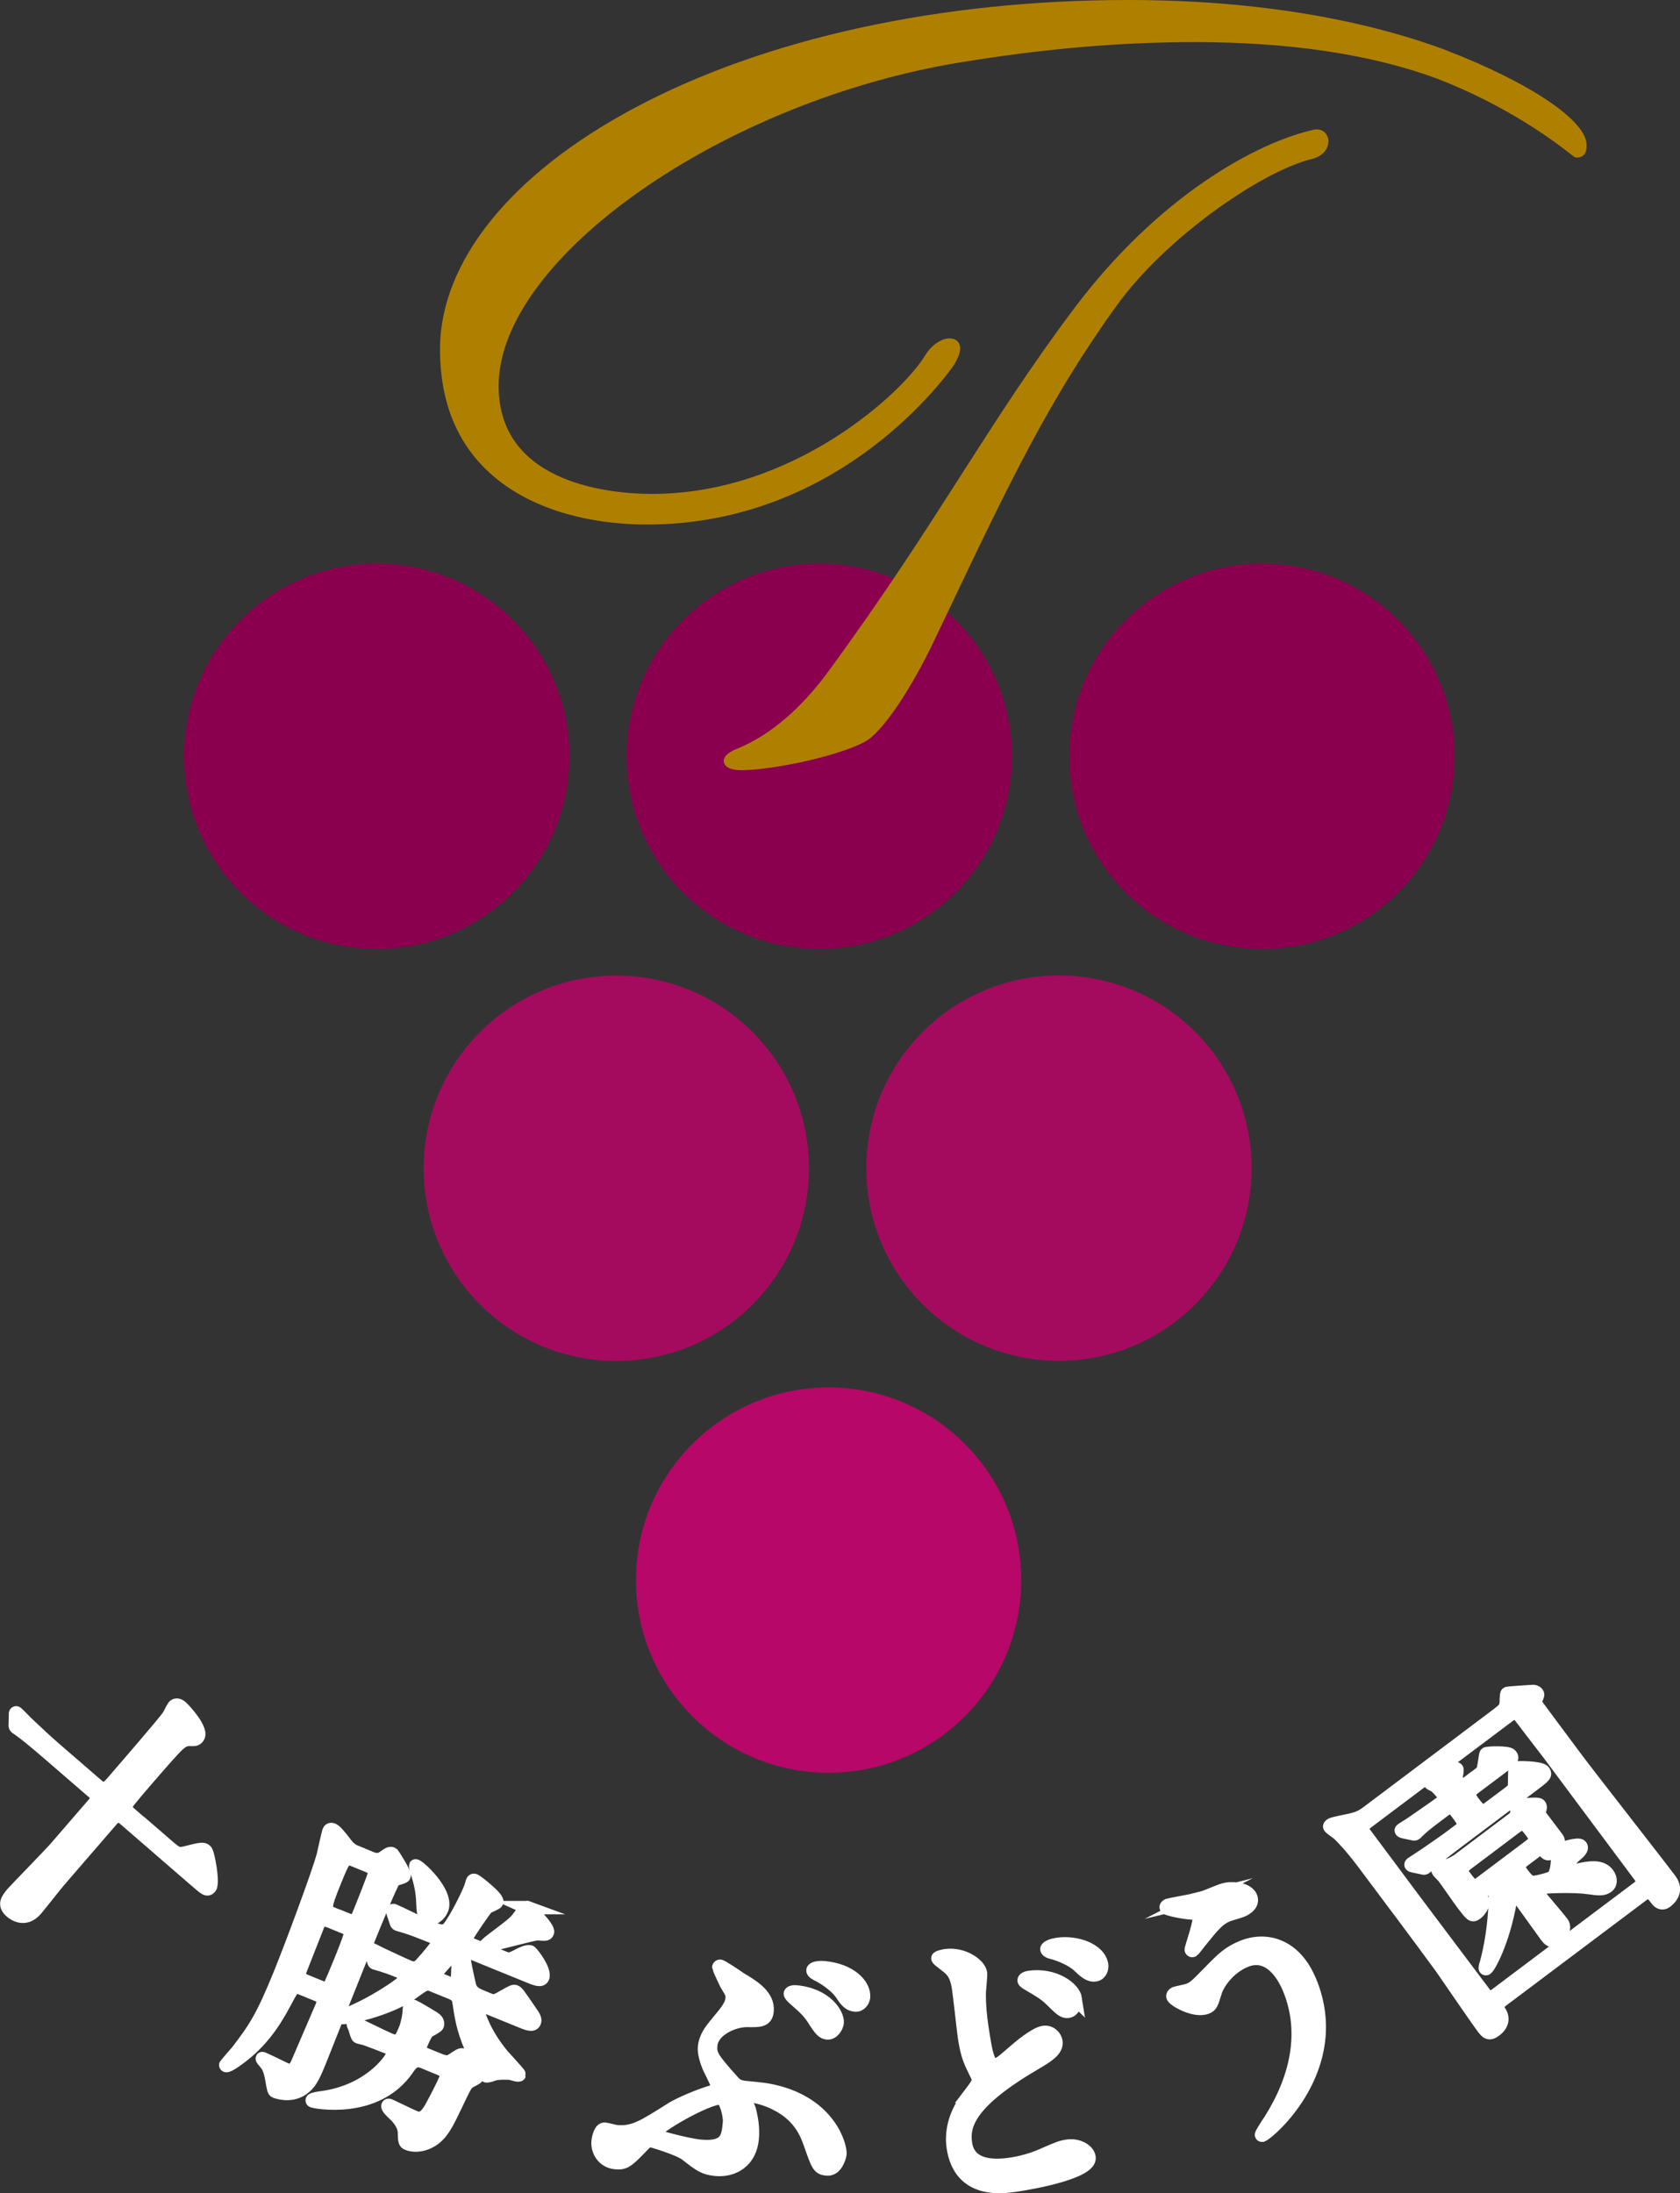
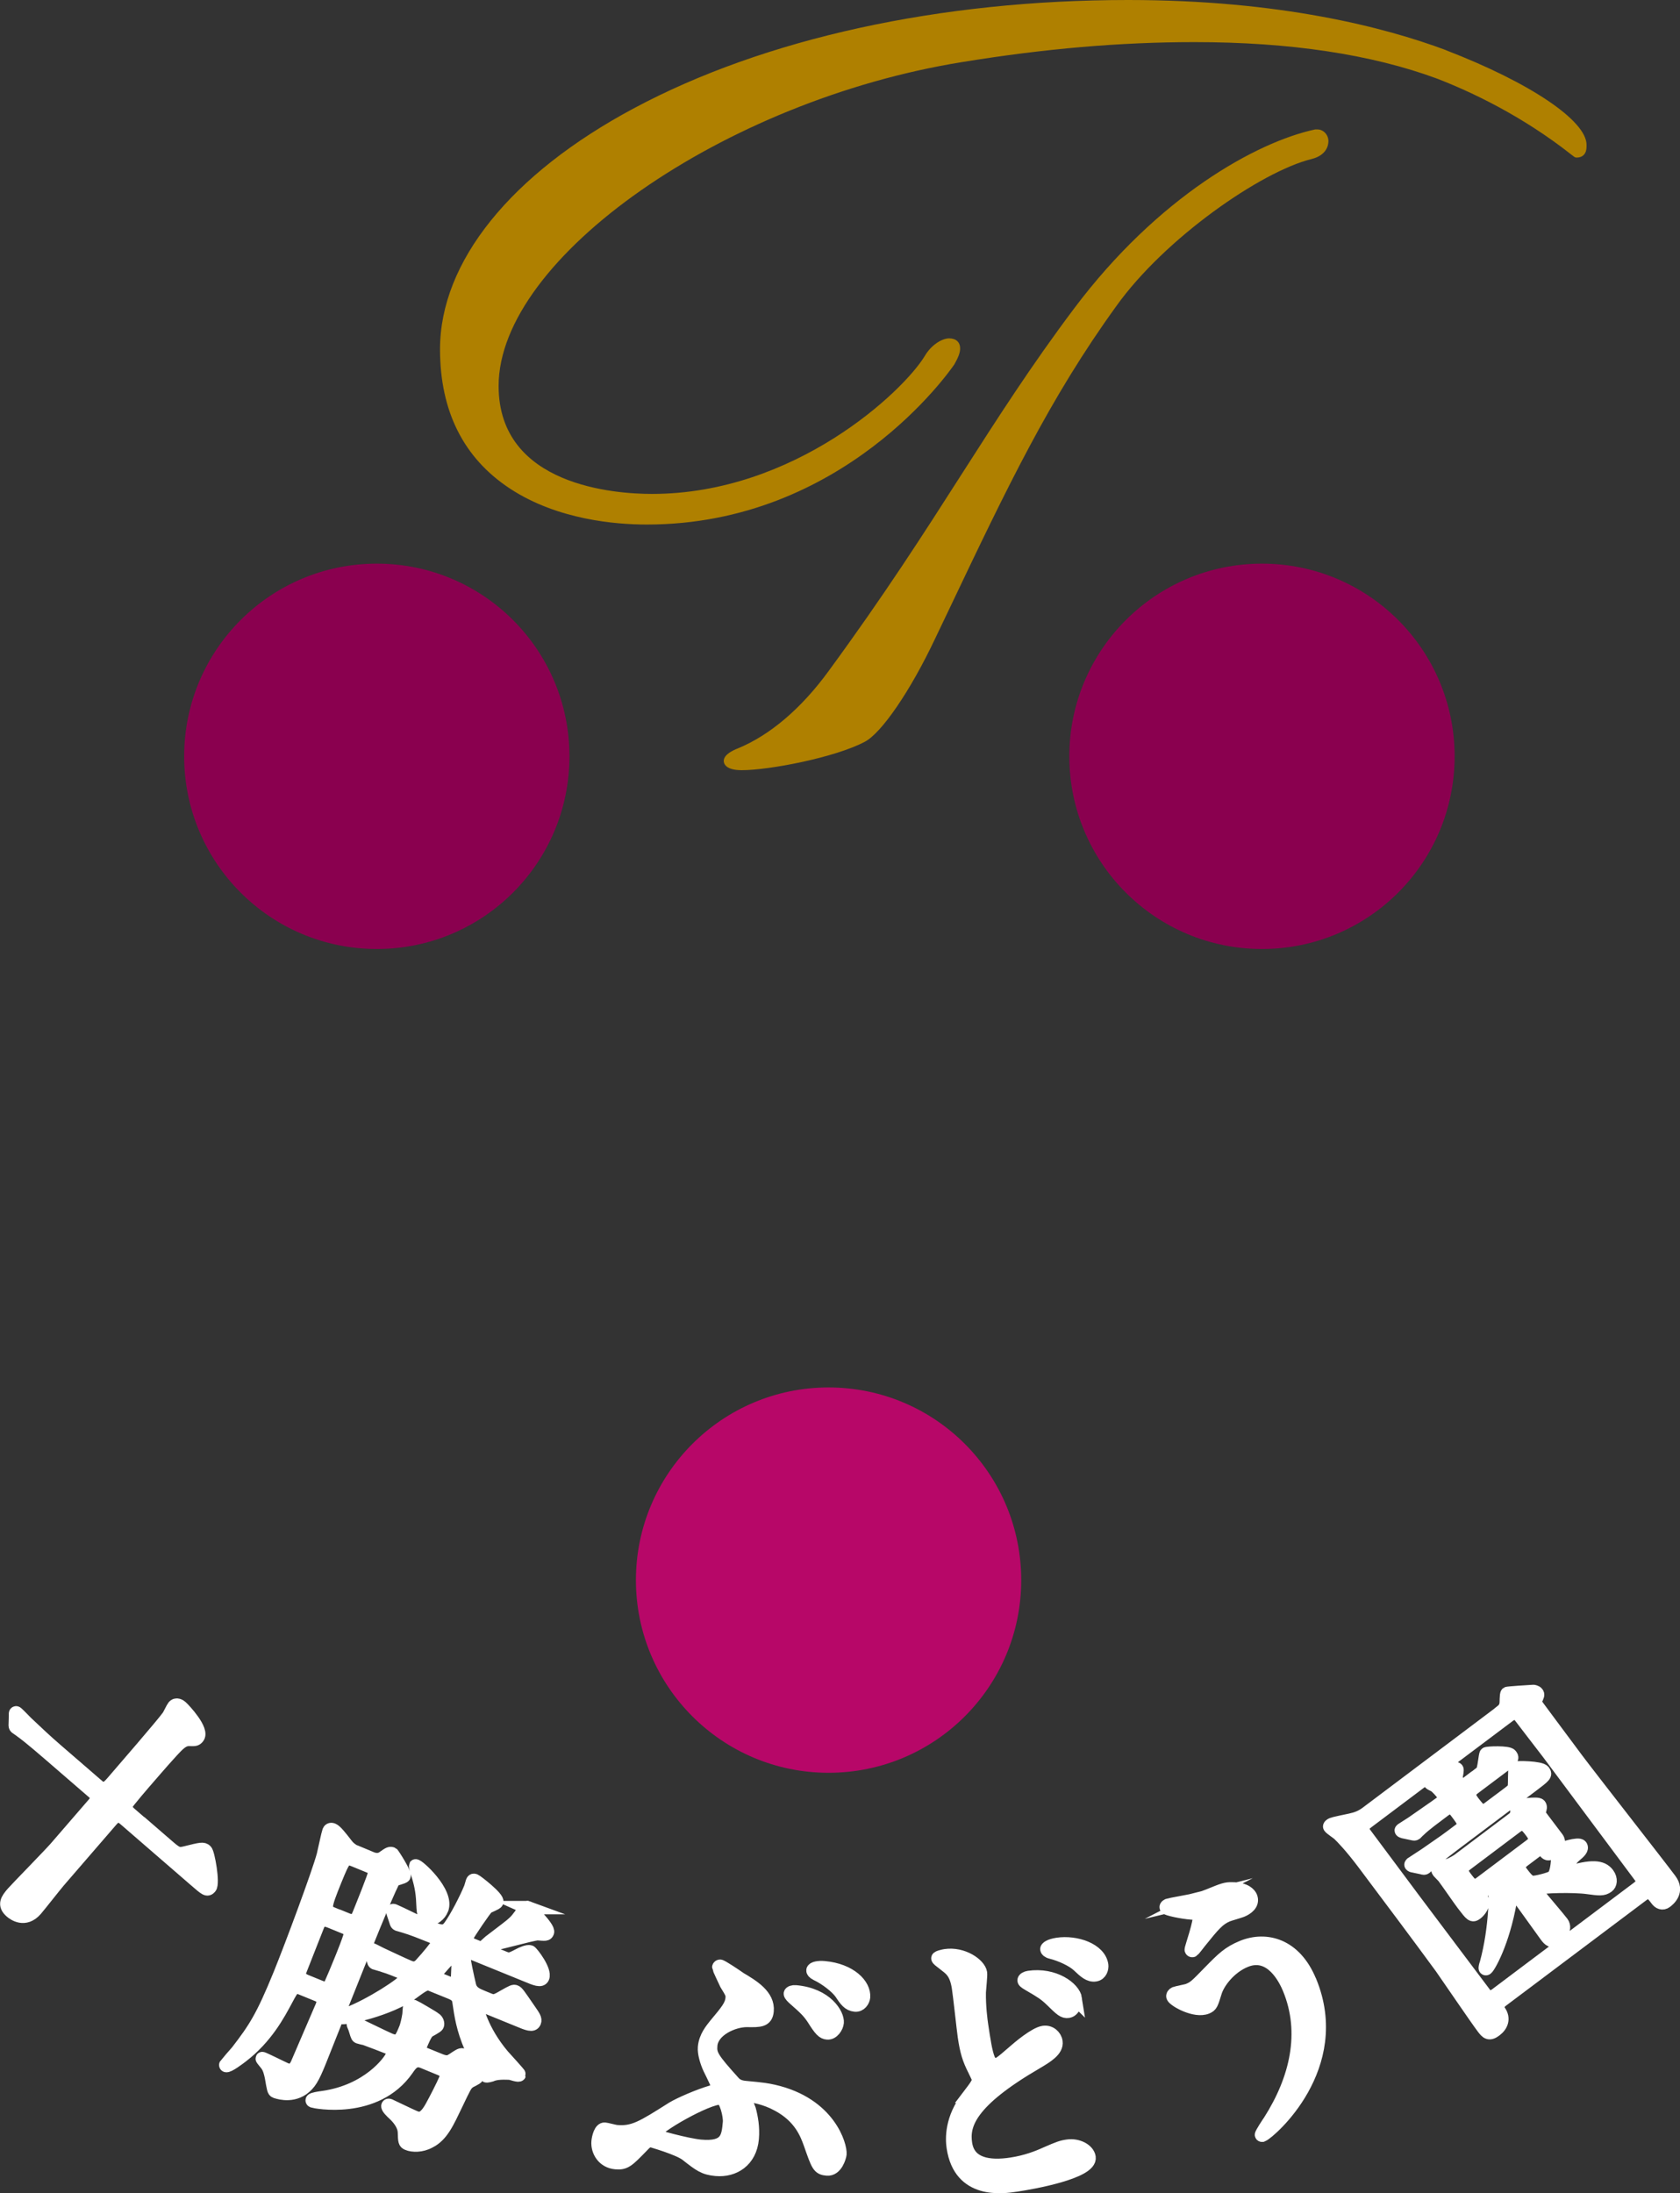
<svg xmlns="http://www.w3.org/2000/svg" id="_レイヤー_2" viewBox="0 0 134.47 175.52">
  <rect x="0" y="0" width="134.47" height="175.52" fill="#333333" stroke="none" />
  <defs>
    <style>.cls-1{fill:#fff;stroke:#fff;stroke-miterlimit:10;stroke-width:1.07px;}.cls-2{fill:#af8000;}.cls-3{fill:#8a004f;}.cls-4{fill:#b70768;}.cls-5{fill:#a40b5e;}</style>
  </defs>
  <g id="_テキスト">
    <path class="cls-1" d="M13.24,147.59c.9.78.99.85,1.63.69,1.24-.31,1.39-.34,1.59-.16.2.17.63,2.61.35,2.93-.22.25-.33.16-1.17-.57l-5.65-4.89c-.4-.34-.67-.39-1.09.1l-4.19,4.85c-.31.36-1.57,1.97-1.85,2.29-.87,1-1.76.33-1.96.16-.63-.54-.32-.97.13-1.49.23-.27,2.89-2.99,3.41-3.58l3.07-3.55c.45-.52.13-.8-.11-1l-3.39-2.93c-1.56-1.35-2.11-1.76-2.31-1.9-.05-.05-.35-.24-.41-.29-.07-.06-.08-.13-.07-.25l.02-.71c0-.15-.01-.17.02-.2.03-.03.07,0,.1.03.13.11.64.64.74.74.85.8,1.55,1.47,2.4,2.2l3.32,2.87c.54.46.86.09,1.21-.31.88-1.02,3.97-4.59,4.43-5.23.09-.11.37-.72.45-.81.22-.25.5-.04.59.04.2.17,1.8,1.87,1.32,2.43-.15.18-.24.17-.64.16-.39-.02-.66.18-.91.4-.46.42-1.85,2.03-2.35,2.61-.28.32-1.79,2.06-1.84,2.24-.08.24.09.48.3.67l2.87,2.48Z" />
    <path class="cls-1" d="M29.69,148.72c.31.13.67.17.97-.04.5-.36.57-.38.74-.31.04.02,1.03,1.55.94,1.77-.05.11-.69.23-.8.32-.21.2-1.74,3.95-1.97,4.53-.65,1.58-3.86,9.65-3.98,9.96-.56,1.39-.82,1.82-1.39,2.23-.99.67-2.09.22-2.14.21-.15-.06-.16-.17-.33-1.14-.06-.28-.15-.75-.41-1.06-.31-.38-.34-.42-.33-.44.02-.04,1.55.73,1.85.86.24.1.62.25.94-.41.05-.11,1.97-4.58,2-4.65.13-.33.15-.68-.35-.89l-1.3-.53c-.59-.24-.68-.1-1.2.87-.66,1.24-1.64,3.07-3.58,4.56-.22.17-1.08.82-1.25.75-.02,0-.04-.04-.03-.06s.77-.89.92-1.06c1.41-1.83,2.02-2.76,3.41-6.17.94-2.31,3.1-8.12,3.48-9.55.07-.3.4-1.81.44-1.9.04-.11.13-.2.31-.13.24.1.59.55,1.08,1.18.13.18.4.47.93.69l1.06.43ZM25.57,159.01c.18.07.57.23.82-.07.09-.09.78-1.78.88-2.03.12-.29.82-2.02.78-2.17-.05-.33-.33-.44-.53-.52l-1.1-.45c-.57-.23-.82-.08-.99.34-.21.51-1.16,2.96-1.39,3.53-.13.33-.19.66.44.92l1.08.44ZM28.32,162.13c-.05-.12-.04-.14-.03-.17.02-.04.05-.06.09-.04.46.19,2.44,1.18,2.84,1.34.75.3.9-.07,1.26-.95.06-.15.19-.64.25-1.05.02-.1.03-.58.07-.67s.26-.02.33,0c.09.03,1.6.91,1.67.99.2.13.26.36.21.5-.05.13-.68.42-.77.51-.21.2-.46.81-.58,1.1-.09.22-.02.56.35.71l1.23.5c.57.23.78.09,1.03-.07.38-.25.61-.42.74-.37.15.06,1.28,1.52,1.18,1.76-.04.11-.57.33-.65.4-.29.21-.36.39-1.05,1.83-.67,1.39-1.13,2.46-2.13,2.95-.62.34-1.34.33-1.73.16-.22-.09-.24-.17-.26-.93-.03-.63-.54-1.19-.86-1.48-.15-.14-.52-.49-.46-.62.03-.07.11-.03.16-.01.15.06,1.67.81,1.98.93.35.14.77.26,1.38-.87.27-.48.9-1.71,1.09-2.17.23-.57-.27-.78-.45-.85l-1.36-.56c-.66-.27-.97.17-1.27.61-2.52,3.61-7.44,2.58-7.52,2.55-.04-.02-.09-.03-.07-.08.03-.09.58-.17.88-.21,3.62-.52,5.33-2.88,5.5-3.3.09-.22.1-.55-.3-.71-.35-.14-1.46-.57-1.89-.72-.07,0-.42-.1-.49-.12-.07-.03-.09-.09-.14-.23l-.21-.68ZM27.74,153.62c.68.28.85-.06,1.01-.46.17-.42,1.26-3.1,1.25-3.31-.05-.33-.33-.44-.53-.52l-1.12-.46c-.72-.3-.81-.15-1.52,1.59-.91,2.24-.91,2.42-.21,2.71l1.12.46ZM34.67,158.88c-.53-.22-.66-.14-1.69.62-1.82,1.33-5.37,2.09-5.69,1.96-.11-.05.52-.27.55-.29,1.79-.68,4.5-2.42,4.67-2.84.12-.29-.17-.4-.24-.43-.4-.16-1.12-.46-1.54-.58-.11-.05-.62-.18-.73-.22-.06-.03-.09-.09-.11-.23l-.24-.66c-.04-.14-.03-.17-.03-.19.02-.04.04-.03.08-.02.18.07.83.42.96.47.5.23,1.7.8,2.05.94.22.09.59.24.98-.19.64-.69,1.23-1.45,1.28-1.56.12-.29-.04-.53-.33-.65l-.4-.16c-.4-.16-1.23-.5-1.92-.7-.09-.03-.41-.12-.48-.14-.09-.04-.11-.1-.14-.21l-.23-.69c-.02-.14-.04-.14-.03-.19,0-.02.04-.03.11,0,.44.18,2.31,1.12,2.71,1.28.95.39,1.34.55,1.76-.03.51-.69,1.3-2.24,1.63-3.05.03-.06.14-.46.16-.52.04-.11.08-.14.19-.1.15.06,1.89,1.41,1.76,1.72-.05.13-.68.34-.77.43-.17.11-1.49,2.08-1.54,2.22-.1.24-.07.61.28.76l2.51,1.02c.48.2.55.22,1.28-.17.23-.13.73-.34.91-.27.13.05,1.24,1.48,1.01,2.05-.13.31-.57.13-1.31-.18l-4.62-1.88c-.09-.04-.29-.12-.38.13-.1.24.33,2.08.45,2.59.14.54.56.71.99.89l.46.19c.46.19.55.22,1.26-.2.74-.42.83-.46.96-.4.15.06.25.21,1.15,1.52.32.46.47.68.38.9-.13.33-.53.17-1.32-.16l-2.92-1.19c-.2-.08-.32-.03-.37.08-.03.09.36,1.94,2.07,3.97.21.24,1.35,1.47,1.33,1.52-.05.11-.62-.1-.74-.12-.85-.04-1.21.02-1.52.15-.08.02-.32.1-.41.06-.04-.02-.76-1.21-1.19-2.23-.67-1.56-.81-2.61-.96-3.62-.05-.38-.14-.6-.69-.82l-1.38-.56ZM35.36,152.8c-.17.42-.64.87-1.1.68-.37-.15-.37-.28-.43-1.53-.06-.87-.26-1.57-.49-2.25,0-.05-.09-.35-.08-.37.12-.11,2.64,2.13,2.1,3.47ZM36.14,158.81c.2.08.38,0,.47-.22,0,0,.09-1.91.08-2.15,0-.18,0-.23-.1-.27-.13-.05-.19.03-.3.16-.24.26-1.4,1.56-1.42,1.6-.1.24.05.38.2.44l1.06.43ZM42.26,152.67c.07.03,1.7,1.62,1.56,1.97-.07.18-.15.17-.77.12-.37-.02-3.95,1.01-4.14.93l-.03-.04c.09-.09,1.71-1.3,2.02-1.56.43-.36.55-.52,1.04-1.22.08-.12.18-.26.34-.2Z" />
    <path class="cls-1" d="M59.18,158.33c1.09.64,2.33,1.4,2.22,2.61-.07.78-.57.78-1.62.76-1.12,0-2.78.77-2.89,1.98-.07.76.1,1.06,1.85,3,.24.26.56.36.92.39,1.51.14,1.7.18,2.26.3,4.48,1.02,5.37,4.39,5.31,5.03-.02.19-.3,1.26-1.04,1.19-.66-.06-.72-.26-1.34-2.03-.27-.74-.76-2.14-2.58-3.11-1.04-.57-2.03-.71-2.25-.73-.09,0-.36,0-.37.18-.01.14.28.81.32.93.16.59.32,1.43.24,2.33-.16,1.77-1.47,2.58-2.89,2.46-.97-.09-1.3-.35-2.37-1.19-.62-.48-2.76-1.1-2.83-1.11-.31-.03-.52.21-.73.43-1.15,1.18-1.36,1.4-2.12,1.33-.97-.09-1.46-.94-1.4-1.68.03-.33.19-1.03.54-1,.14.01.79.19.94.2,1.35.12,2.08-.34,4.48-1.86.58-.35,2.07-1.01,3.24-1.35.2-.05.42-.11.43-.27.01-.14-.43-1.04-.69-1.56-.26-.55-.46-1.26-.42-1.71.07-.83.58-1.42.88-1.8.91-1.09,1.28-1.53,1.33-2.12.03-.33-.01-.41-.47-1.16-.04-.08-.6-1.27-.6-1.32,0-.05.06-.09.1-.09.12-.01,1.29.78,1.53.95ZM57.68,167.91c-.99-.09-5.28,2.34-5.33,2.88,0,.02,0,.05.04.1.06.08,2.6.78,3.68.88,2.13.19,2.21-.73,2.32-1.91.05-.5-.28-1.91-.71-1.95ZM67.01,161.87c-.03.35-.37.87-.79.83-.33-.03-.53-.21-1.13-1.17-.38-.56-.62-.79-1.53-1.59-.09-.08-.31-.29-.3-.38,0-.1.23-.17.42-.15,2.48.22,3.39,1.83,3.33,2.47ZM69.12,159.84c-.03.28-.27.67-.68.63-.5-.05-.75-.4-1.13-.98-.34-.48-1.21-1.16-1.96-1.51-.23-.12-.29-.22-.28-.29.02-.17.45-.25.9-.21,2.1.19,3.23,1.39,3.15,2.36Z" />
    <path class="cls-1" d="M77.5,167.79c.6-.79.86-1.11.82-1.42-.01-.07-.28-.61-.32-.7-.45-.89-.63-1.47-.81-2.69-.08-.54-.37-3.28-.47-3.89-.18-1.17-.58-1.47-.99-1.79-.57-.44-.65-.5-.66-.57-.02-.09.52-.2.59-.21,1.41-.21,2.72.72,2.82,1.38.03.21-.09,1.31-.1,1.55-.02,1.11.13,2.26.18,2.59.19,1.27.33,2.21.56,2.77.03.07.24.49.55.45.33-.05.46-.16,1.58-1.13.23-.2,1.57-1.36,2.27-1.47.52-.08.94.31,1,.74.1.68-.76,1.19-1.59,1.68-5.34,3.11-5.88,4.97-5.65,6.47.25,1.67,1.87,1.93,3.68,1.65,1.17-.18,2.08-.53,2.78-.85,1.01-.44,1.26-.53,1.71-.59.8-.12,1.63.31,1.72.89.18,1.2-4.59,2.04-5.81,2.22-1.1.17-4.51.68-5.06-3.01-.1-.66-.18-2.3,1.21-4.07ZM86.07,159.97c.05.3-.12.93-.57,1-.35.05-.54-.11-1.36-.92-.48-.46-.77-.65-1.79-1.24-.1-.06-.37-.21-.38-.3-.02-.12.18-.22.37-.25,2.02-.3,3.61.85,3.74,1.72ZM88.18,157.25c.04.28-.08.73-.5.8-.49.08-.86-.28-1.34-.73-.45-.44-1.43-.89-2.2-1.08-.25-.06-.34-.17-.35-.24-.01-.09.2-.29.85-.39,1.48-.22,3.35.41,3.54,1.65Z" />
    <path class="cls-1" d="M95.78,152.03c.42-.1.77-.24,1.04-.35,1.06-.43,1.3-.53,1.82-.51,1.05,0,1.39.45,1.47.65.22.55-.31.92-.73,1.09-.18.07-.98.3-1.13.36-.72.3-1.12.77-2.22,2.14-.08.11-.52.67-.56.69s-.1.01-.12-.05c-.04-.09.8-2.36.63-2.77-.05-.13-.12-.16-.61-.18-.79-.06-1.98-.32-2.02-.43-.05-.11.13-.18.17-.2.07-.03,1.93-.36,2.28-.45ZM104.86,158.59c2.8,6.83-3.22,12.04-3.81,12.29-.02,0-.06.03-.08-.02-.03-.07.59-1.01.67-1.12,2.12-3.33,3.01-7.06,1.55-10.59-.29-.7-1.42-3.09-3.51-2.23-1.25.51-2.17,1.71-2.41,2.5-.3.97-.33,1.08-.68,1.23-.94.39-2.59-.56-2.7-.84-.05-.11.06-.23.15-.27.15-.06.92-.2,1.07-.26.51-.21.63-.34,1.75-1.49,1.01-1.03,1.49-1.51,2.58-1.96,1.89-.77,4.21-.19,5.41,2.75Z" />
    <path class="cls-1" d="M120.16,136.99c.21-.16.34-.34.38-.56.05-.13,0-.83.1-.9.04-.03,1.79-.15,2.08-.16.02-.01.23.03.3.13.1.13.06.19-.11.56-.08.18,0,.27.12.47.19.25,1.72,2.33,3.16,4.25,1.17,1.56,6.43,8.27,7.47,9.66.7.93-.09,1.58-.32,1.75-.27.2-.54.08-.72-.17-.37-.49-.6-.8-1.19-.35l-11.18,8.4c-.36.27-.48.54-.25.9.41.58.18,1.14-.3,1.5-.51.39-.69.19-.98-.19-.56-.74-2.87-4.14-3.35-4.82-1.85-2.53-4.26-5.74-6.21-8.34-1.06-1.41-1.77-2.12-1.99-2.33-.1-.1-.65-.46-.73-.58-.04-.06.03-.11.07-.14.13-.1.29-.13,1.57-.4.51-.11.88-.25,1.3-.56l10.78-8.11ZM109.41,145.84c-.55.41-.29.75-.14.96.63.83,3.33,4.48,3.89,5.22l5.64,7.5c.16.21.4.53.97.1l11.35-8.53c.55-.42.31-.74.15-.95-1.95-2.6-7.02-9.43-7.35-9.86-.36-.48-2.28-2.95-2.33-3.03-.08-.06-.37-.29-.82.05l-11.35,8.53ZM118.08,142.24c.47-.36.51-.38.58-.5.14-.17.22-1.33.3-1.38.1-.07,1.77-.14,1.95.11.2.27.11.34-.79,1.01l-2.13,1.6c-.55.41-.41.72-.08,1.16.53.67.69.91,1.29.45l1.35-1.01c.53-.4.61-.46.65-.64.07-.23,0-1.46.1-1.53.1-.07,2.01-.05,2.24.25.21.28.1.37-.96,1.17l-5.77,4.34c-.44.33-1.73,1.3-2.35,1.86-.08.06-.31.29-.37.34-.08.06-.14.05-.26.01l-.71-.15c-.07,0-.15-.04-.18-.08-.01-.02,0-.05.05-.1.08-.06,1.06-.68,1.25-.82,1.43-.99,1.47-1.01,2.62-1.88.51-.39.33-.63-.29-1.45-.13-.17-.41-.55-.96-.14-.74.56-1.55,1.14-2.05,1.63-.06.04-.18.19-.24.24-.08.06-.14.05-.26.02l-.71-.15c-.08-.03-.15-.04-.18-.08-.03-.04-.01-.05.05-.1.08-.06.71-.44.8-.51.62-.44,1.8-1.24,2.34-1.64.17-.13.4-.33.1-.73-.06-.08-.4-.5-.64-.65-.05-.02-.32-.15-.36-.2-.06-.08.06-.16.1-.19.11-.09,1.83-1.2,2.05-.91.04.06-.02.4-.07.62-.03.11.02.22.16.41.2.27.37.37.69.13l.66-.5ZM118.81,151.28c-.38.29-.2.68-.18.75.18.4-.21.9-.46,1.09-.32.24-.39.15-1.07-.74-.26-.34-1.3-1.85-1.53-2.15-.06-.08-.37-.38-.41-.43-.1-.13-.08-.18.02-.25.08-.06.77-.25.96-.34s.47-.24.64-.37l4.29-3.23c.11-.08.32-.24.35-.56,0-.07-.04-.45.02-.49.06-.04,1.63-.28,1.78-.09.1.13.07.25-.02.52-.04.18.02.26.1.37l1.33,1.76c.27.36-.04.86-.32,1.07-.4.3-.51.15-.69-.05-.23-.27-.51-.12-.68,0l-.97.73c-.61.46-.41.72-.12,1.1.47.63.65.67.84.68.2.03,1.36-.25,1.59-.42.36-.27.39-1.3.4-1.49,0-.54.02-.61.1-.67.15-.11,1.57-.56,1.74-.33.17.23-.14.49-.48.78-.44.36-.97,1.32-.91,1.4.04.06.08.06.34-.02,1.91-.58,2.75-.53,3.21.08.31.42.21.83,0,.98-.36.27-.69.22-1.59.1-1.1-.16-3.75-.09-3.94.05-.04.03-.23.21-.03.47.29.38,1.66,1.97,1.91,2.31.38.51-.29,1.2-.4,1.28-.4.3-.64.06-.86-.24-.34-.46-1.81-2.53-2.13-2.95-.17-.23-.33-.44-.56-.27-.08.06-.14.13-.2.45-.59,3.33-1.71,5.24-1.9,5.38-.04.03-.07.02-.09,0-.03-.04.02-.25.08-.41.78-2.84.79-6.03.63-6.24-.11-.15-.21-.08-.27-.04l-.51.38ZM117.36,149.19c-.44.33-.44.6-.08,1.07.46.61.66.87,1.23.45l3.99-3c.46-.34.46-.61.1-1.09-.43-.57-.66-.87-1.25-.43l-3.99,3Z" />
    <path class="cls-4" d="M66.32,111.04c-8.51,0-15.42,6.91-15.42,15.42s6.9,15.42,15.42,15.42,15.42-6.9,15.42-15.42-6.9-15.42-15.42-15.42Z" />
-     <path class="cls-3" d="M65.58,45.11c-8.51,0-15.42,6.91-15.42,15.42s6.9,15.42,15.42,15.42,15.42-6.9,15.42-15.42-6.9-15.42-15.42-15.42Z" />
-     <path class="cls-5" d="M84.76,78.07c-8.52,0-15.42,6.91-15.42,15.42s6.9,15.42,15.42,15.42,15.42-6.9,15.42-15.42-6.9-15.42-15.42-15.42Z" />
-     <path class="cls-5" d="M64.75,93.5c0-8.52-6.9-15.42-15.42-15.42s-15.42,6.91-15.42,15.42,6.9,15.42,15.42,15.42,15.42-6.9,15.42-15.42Z" />
    <path class="cls-3" d="M45.58,60.53c0-8.52-6.9-15.42-15.42-15.42s-15.42,6.91-15.42,15.42,6.9,15.42,15.42,15.42,15.42-6.9,15.42-15.42Z" />
    <path class="cls-3" d="M101.01,45.11c-8.51,0-15.42,6.91-15.42,15.42s6.9,15.42,15.42,15.42,15.42-6.9,15.42-15.42-6.9-15.42-15.42-15.42Z" />
    <path class="cls-2" d="M105.47,10.36h-.21c-4.69,1.01-12.56,5.37-19.28,14.32-3.45,4.59-6.15,8.81-9.02,13.29-3.03,4.74-6.17,9.64-10.64,15.74-2.18,2.99-4.69,5.13-7.27,6.19-.33.13-1.12.47-1.12,1,0,.17.1.74,1.44.74,2.2,0,7.5-1.02,9.86-2.28,1.34-.71,3.64-4.07,5.59-8.19l1.17-2.45c4.65-9.77,8.01-16.82,13.36-24.22,3.87-5.42,11.58-10.77,15.62-11.77,1.26-.31,1.36-1.17,1.36-1.43,0-.51-.4-.94-.88-.94Z" />
    <path class="cls-2" d="M115.73,4.01c-4.9-1.83-13.29-4.01-25.43-4.01-15.05,0-29.1,3.07-39.55,8.66-9.87,5.27-15.53,12.3-15.53,19.29,0,4.96,1.89,8.72,5.61,11.16,3.81,2.5,8.48,2.87,10.94,2.87,15.73,0,24.25-12.28,24.62-12.82.33-.58.46-.95.46-1.27,0-.51-.33-.81-.88-.81s-1.42.5-1.95,1.41c-1.71,2.83-10.4,11.04-21.84,11.04-2.88,0-12.27-.62-12.27-8.64,0-10.26,18.03-22.85,37.09-25.92,6.61-1.08,12.69-1.6,18.62-1.6,7.63,0,14.15.98,19.4,2.92,2.72,1.05,6.79,2.96,10.76,6.09.26.2.29.23.41.23.42,0,.61-.21.7-.39.1-.2.1-.4.1-.63,0-1.93-4.52-4.98-11.25-7.57Z" />
  </g>
</svg>